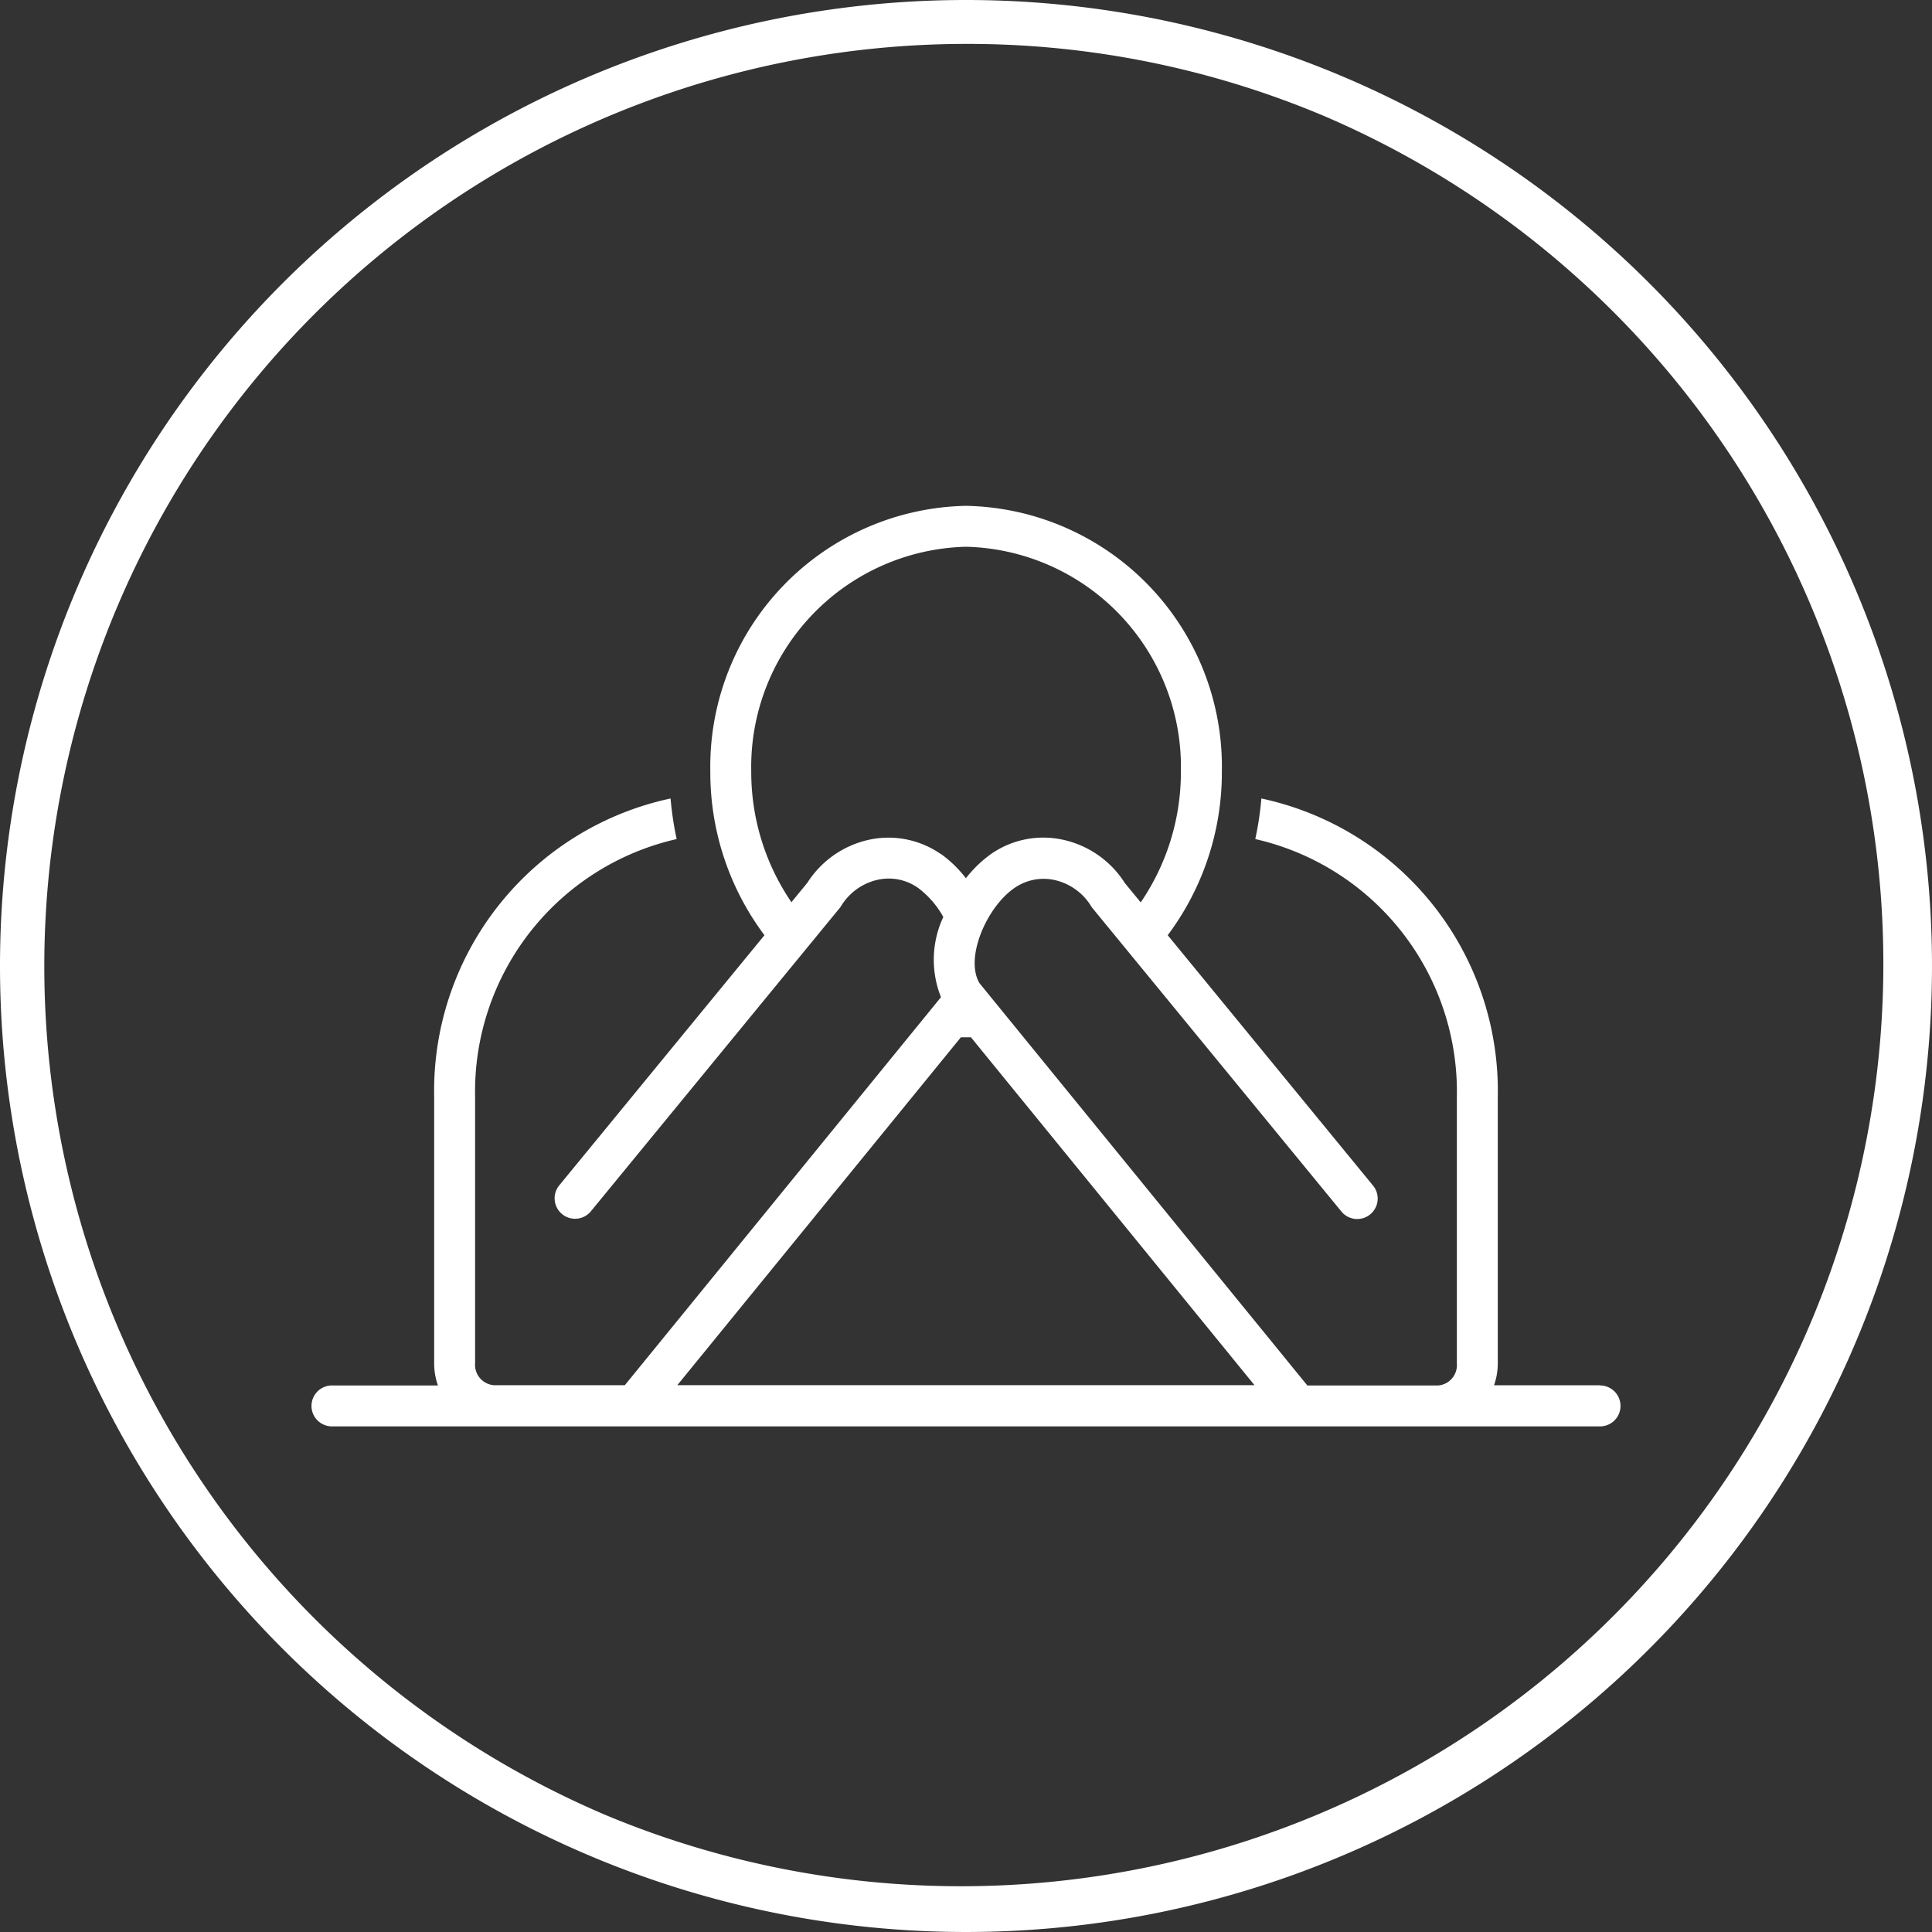
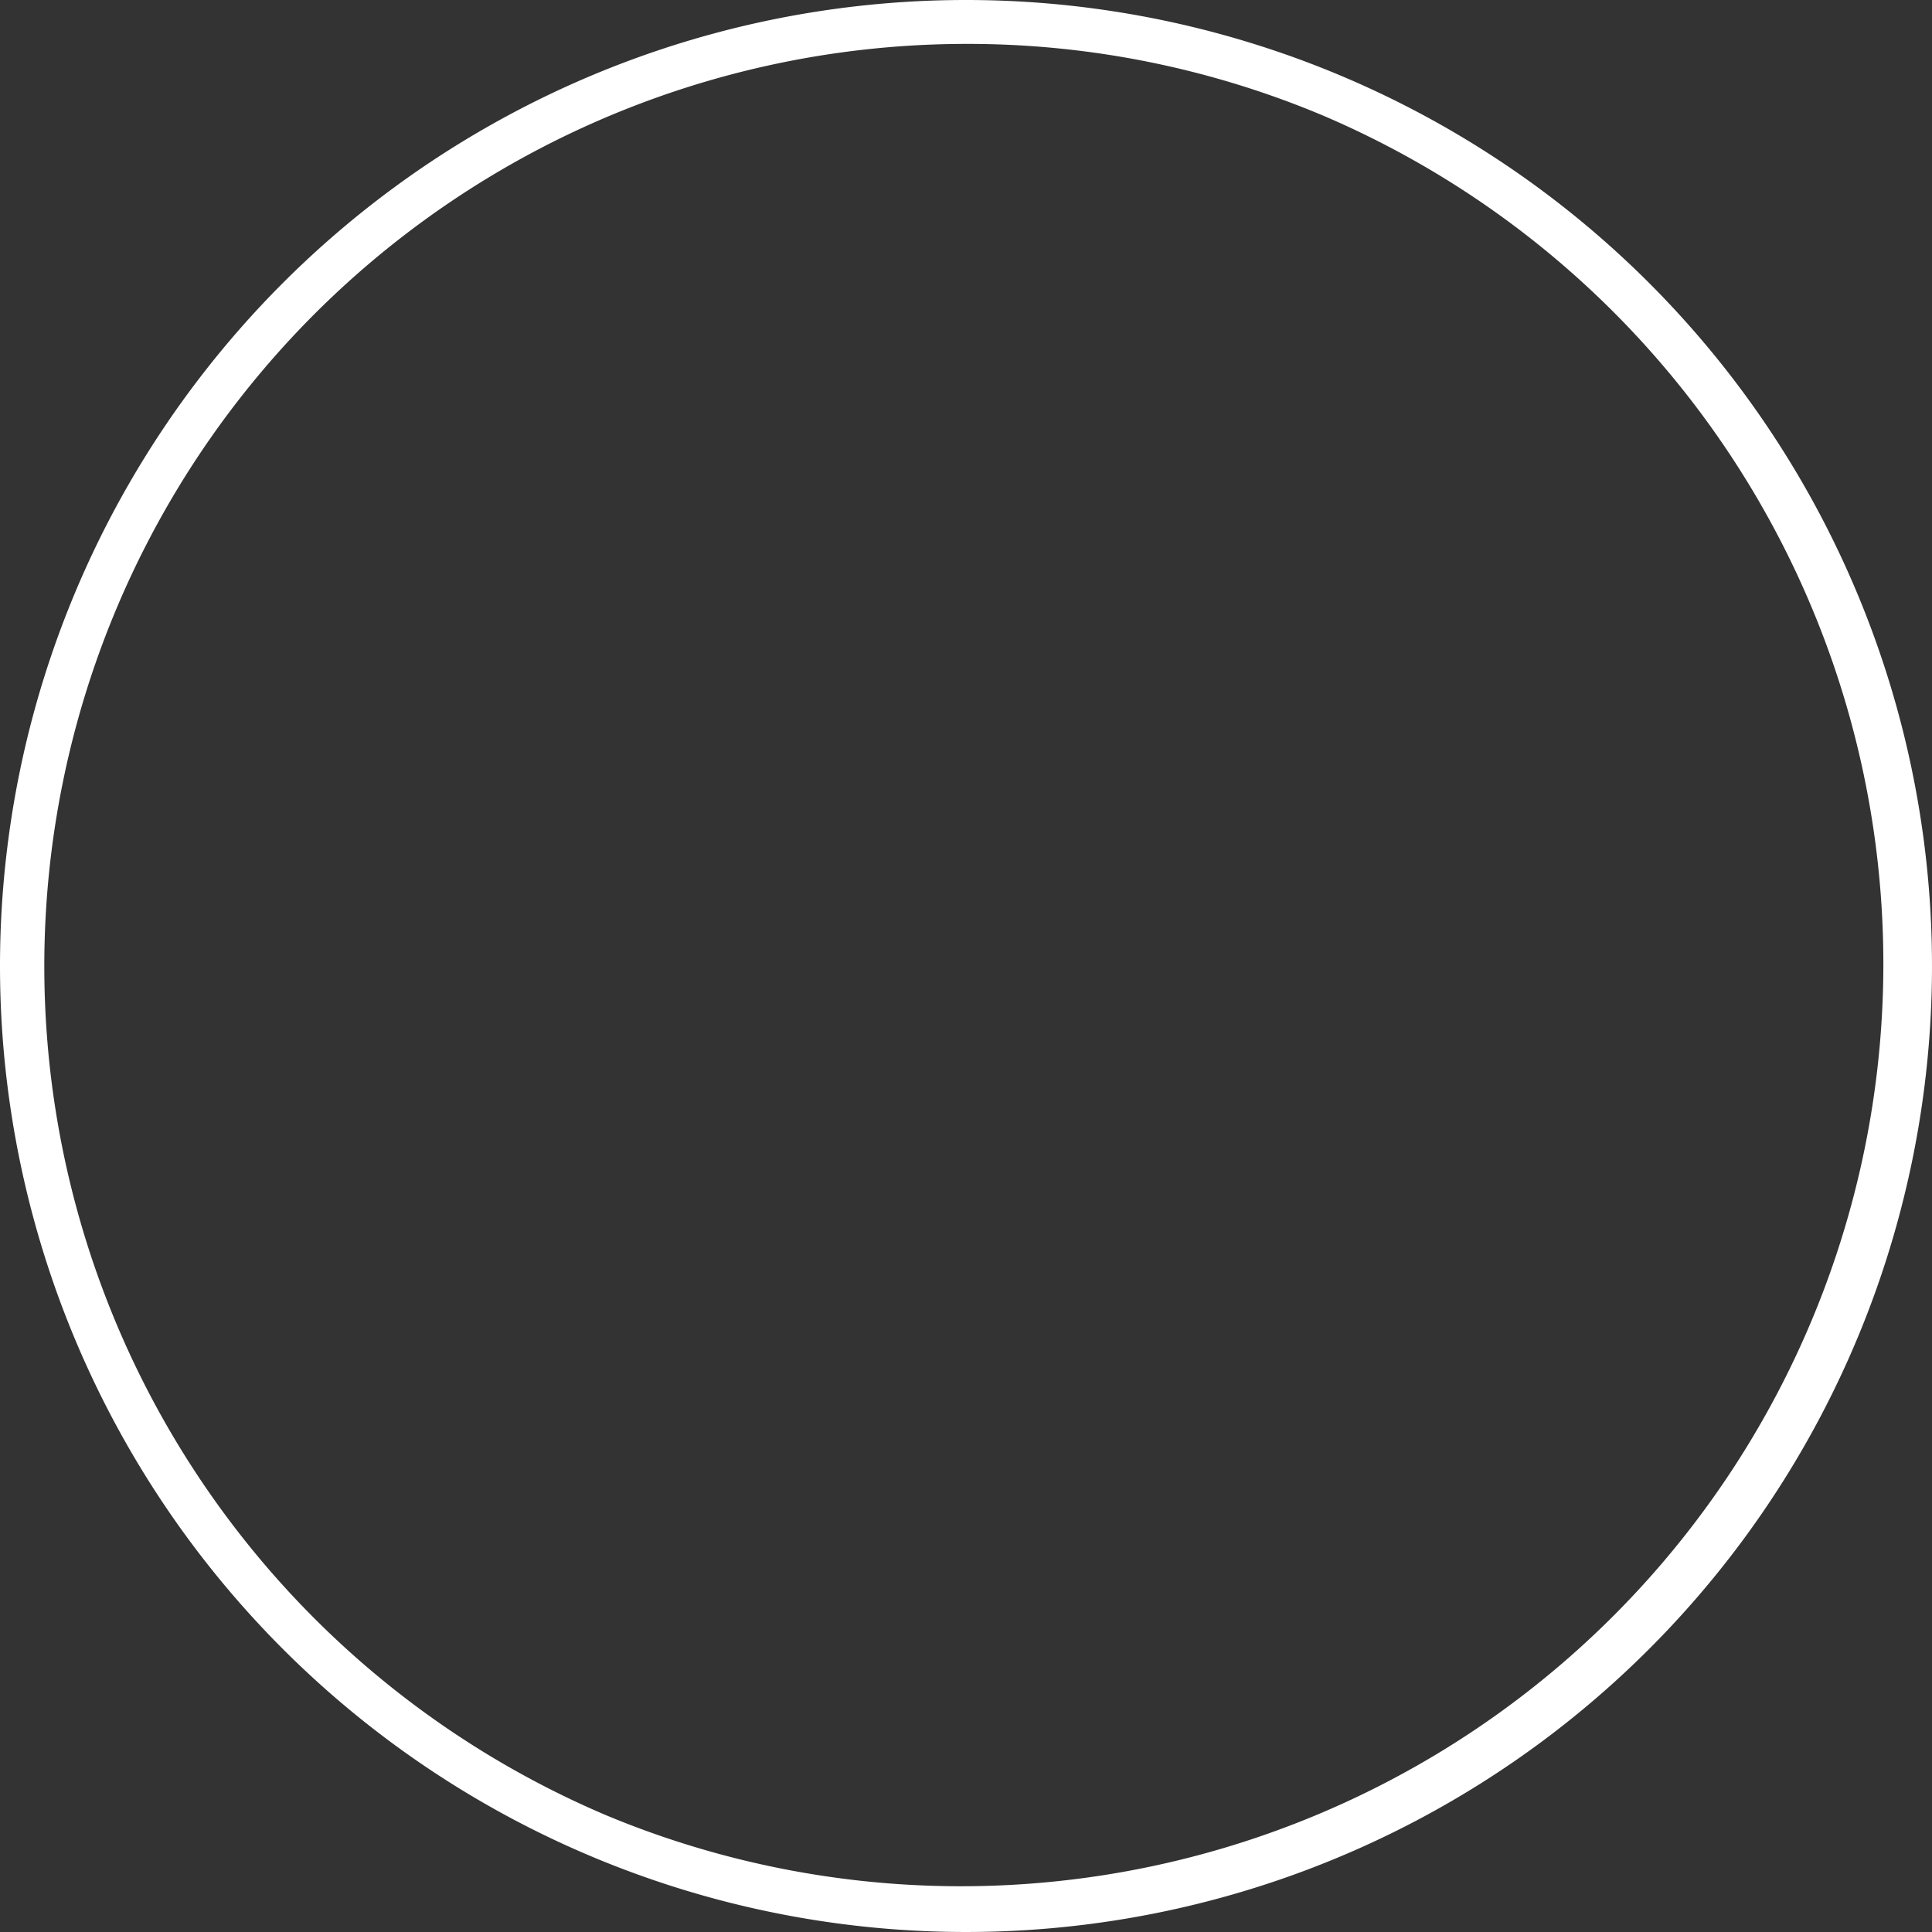
<svg xmlns="http://www.w3.org/2000/svg" width="44" height="44" viewBox="0 0 44 44">
  <rect x="0" y="0" width="44" height="44" fill="#333333" stroke="none" />
  <g transform="translate(-416 -2897)">
    <path d="M22,1a21.006,21.006,0,0,0-8.174,40.35A21.006,21.006,0,0,0,30.174,2.65,20.868,20.868,0,0,0,22,1m0-1A22,22,0,1,1,0,22,22,22,0,0,1,22,0Z" transform="translate(416 2897)" fill="#fff" />
-     <path d="M29.346,20.029H26.931a1.49,1.49,0,0,0,.086-.5V13.458a6.81,6.81,0,0,0-5.384-6.793,7.164,7.164,0,0,1-.139.924,5.9,5.9,0,0,1,4.591,5.869v6.075a.465.465,0,0,1-.424.5H22.68l-7.467-9.162c-.341-.576.167-1.739.8-2.17a1.159,1.159,0,0,1,.9-.181,1.31,1.31,0,0,1,.844.6.476.476,0,0,0,.033.046l5.656,6.894a.466.466,0,1,0,.72-.591L19.5,9.779a6.181,6.181,0,0,0,1.233-3.724A5.942,5.942,0,0,0,14.906,0,5.942,5.942,0,0,0,9.083,6.055a6.181,6.181,0,0,0,1.233,3.724L5.653,15.463a.466.466,0,1,0,.72.591L12.029,9.16a.476.476,0,0,0,.033-.046,1.31,1.31,0,0,1,.844-.6,1.159,1.159,0,0,1,.9.181,2.084,2.084,0,0,1,.583.669,2.3,2.3,0,0,0-.053,1.826l-7.2,8.837H4.151a.466.466,0,0,1-.425-.5V13.458A5.9,5.9,0,0,1,8.317,7.589a7.164,7.164,0,0,1-.139-.924,6.81,6.81,0,0,0-5.384,6.793v6.075a1.49,1.49,0,0,0,.086.5H.466a.466.466,0,1,0,0,.932h28.88a.466.466,0,1,0,0-.932M14.331,7.93A2.086,2.086,0,0,0,12.72,7.6a2.23,2.23,0,0,0-1.428.986l-.362.441a5.256,5.256,0,0,1-.915-2.976A5.017,5.017,0,0,1,14.906.932,5.017,5.017,0,0,1,19.8,6.055a5.256,5.256,0,0,1-.915,2.976l-.362-.441A2.23,2.23,0,0,0,17.092,7.6a2.082,2.082,0,0,0-1.611.326,2.781,2.781,0,0,0-.577.555,2.76,2.76,0,0,0-.572-.555m-6,12.1,6.457-7.922c.039,0,.077,0,.115,0s.077,0,.115,0l6.457,7.922Z" transform="translate(423.094 2908.52)" fill="#fff" />
  </g>
</svg>